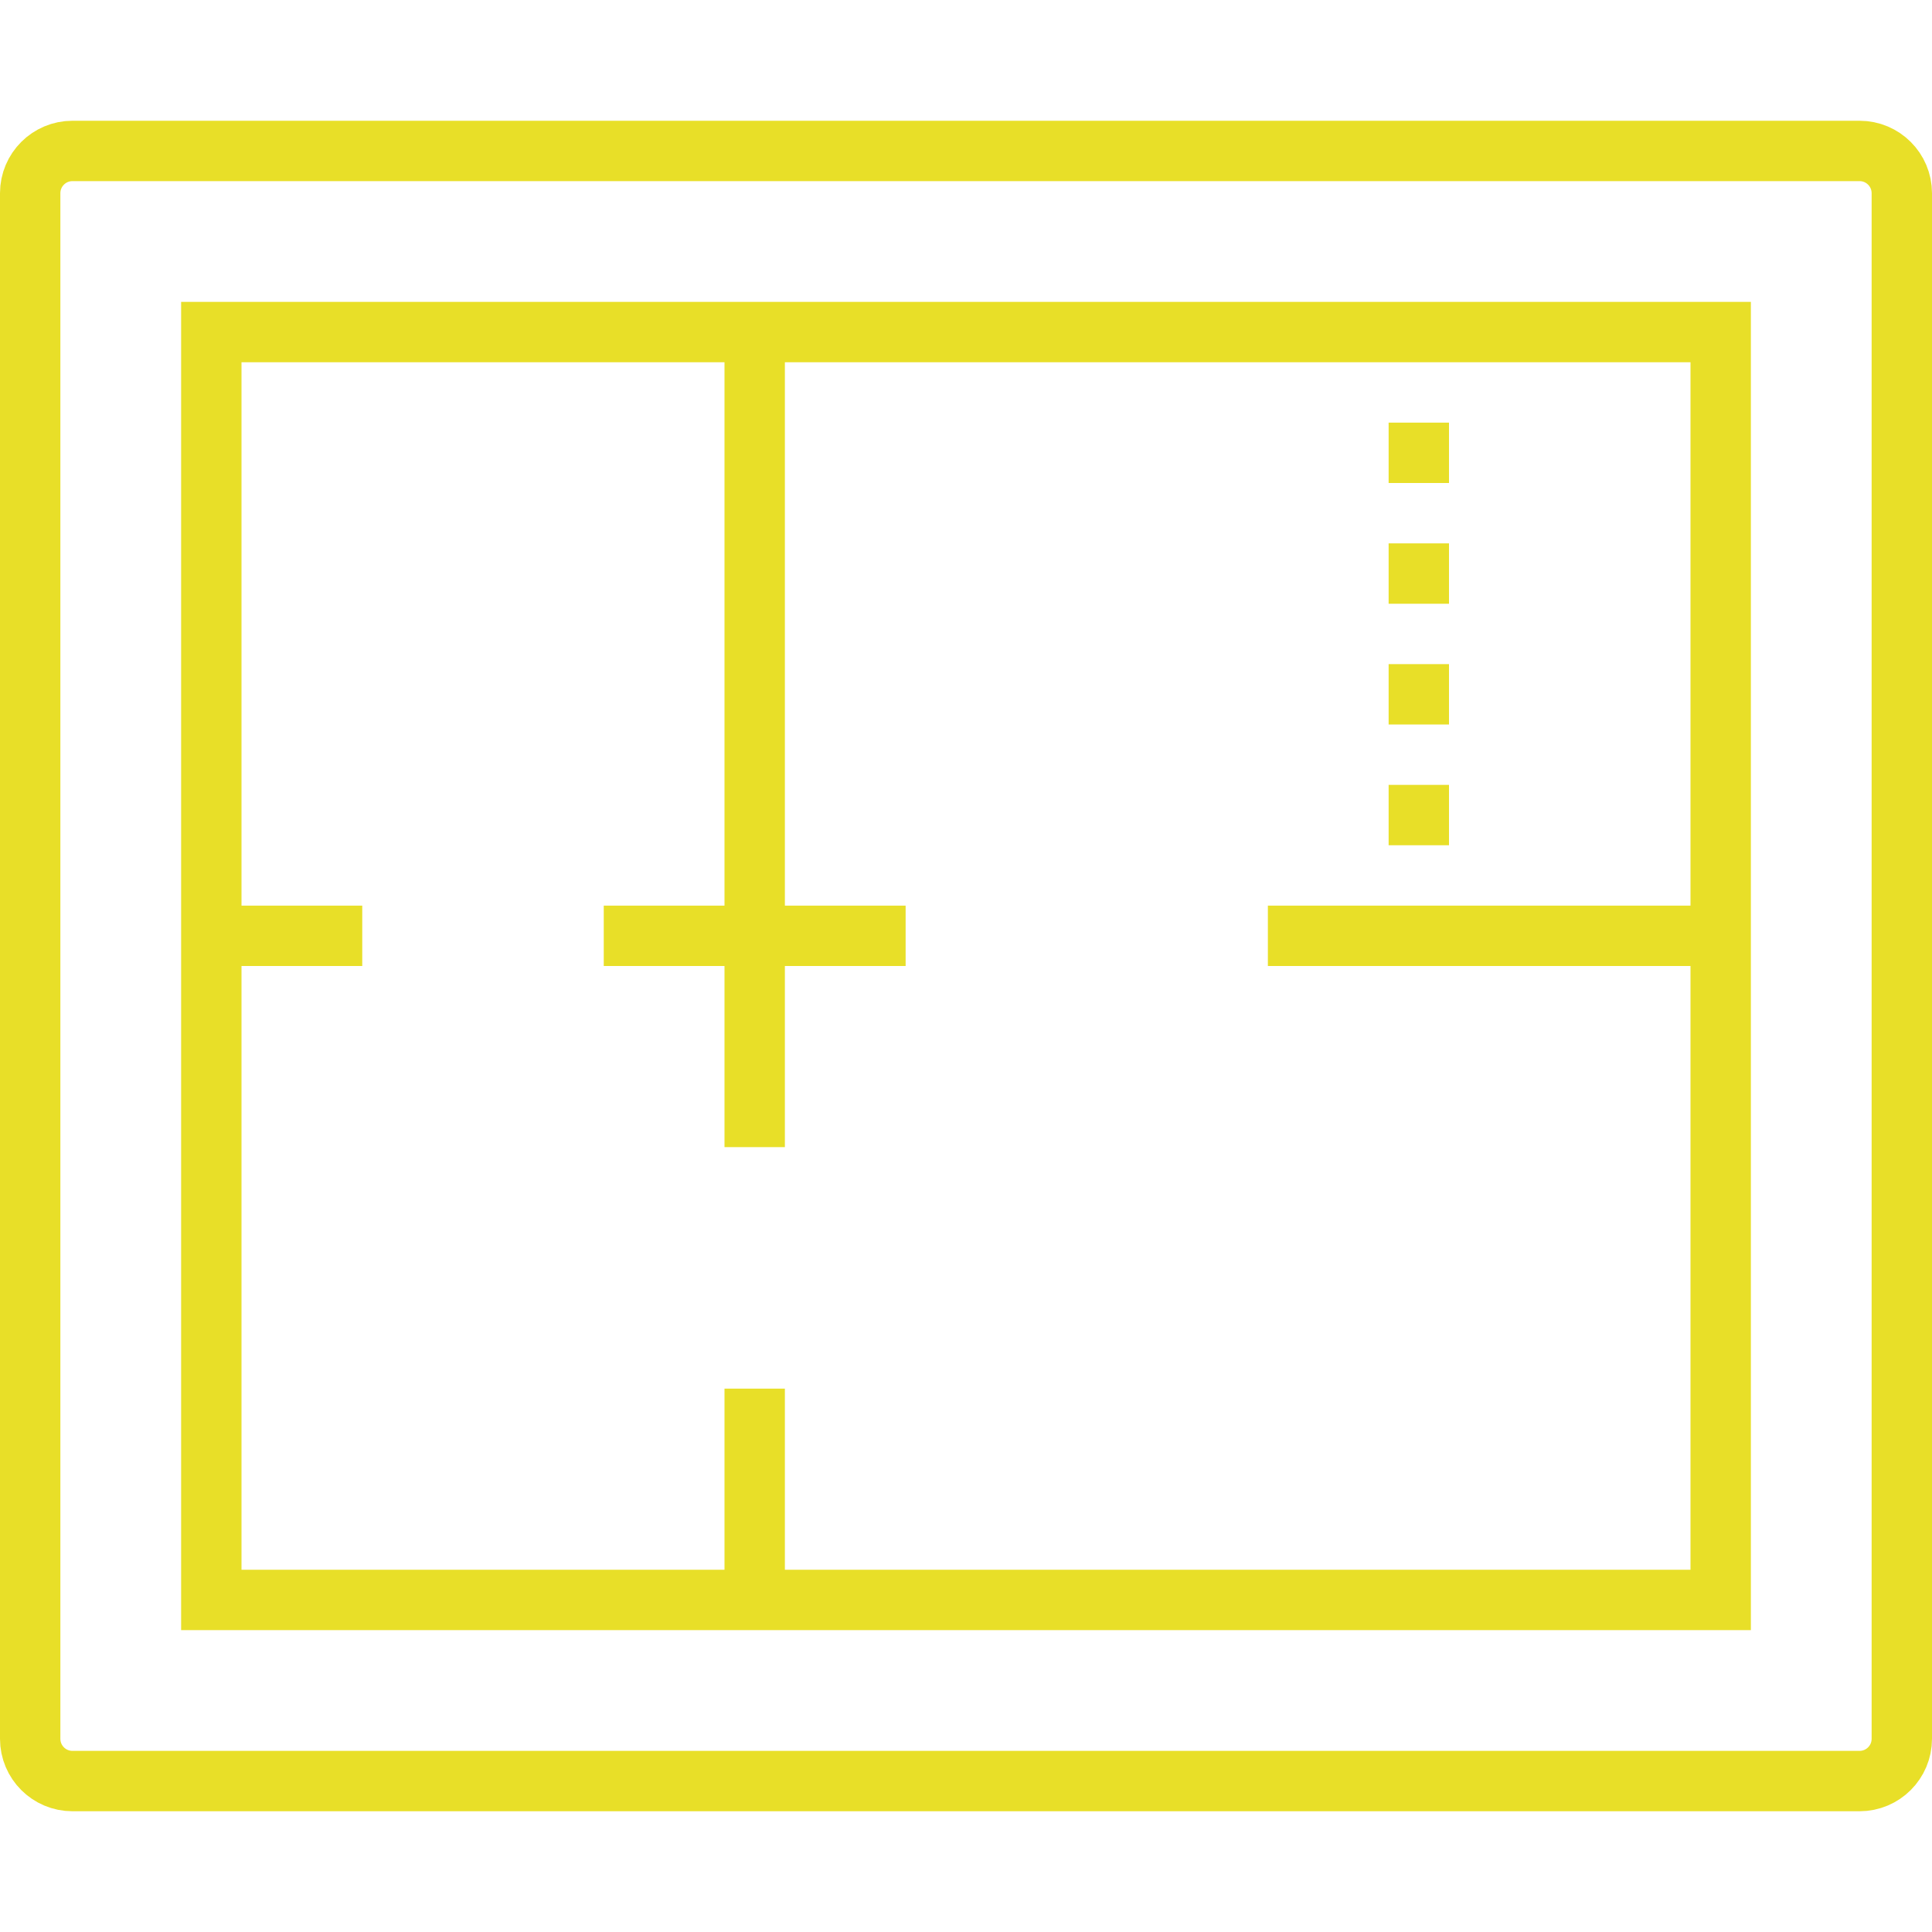
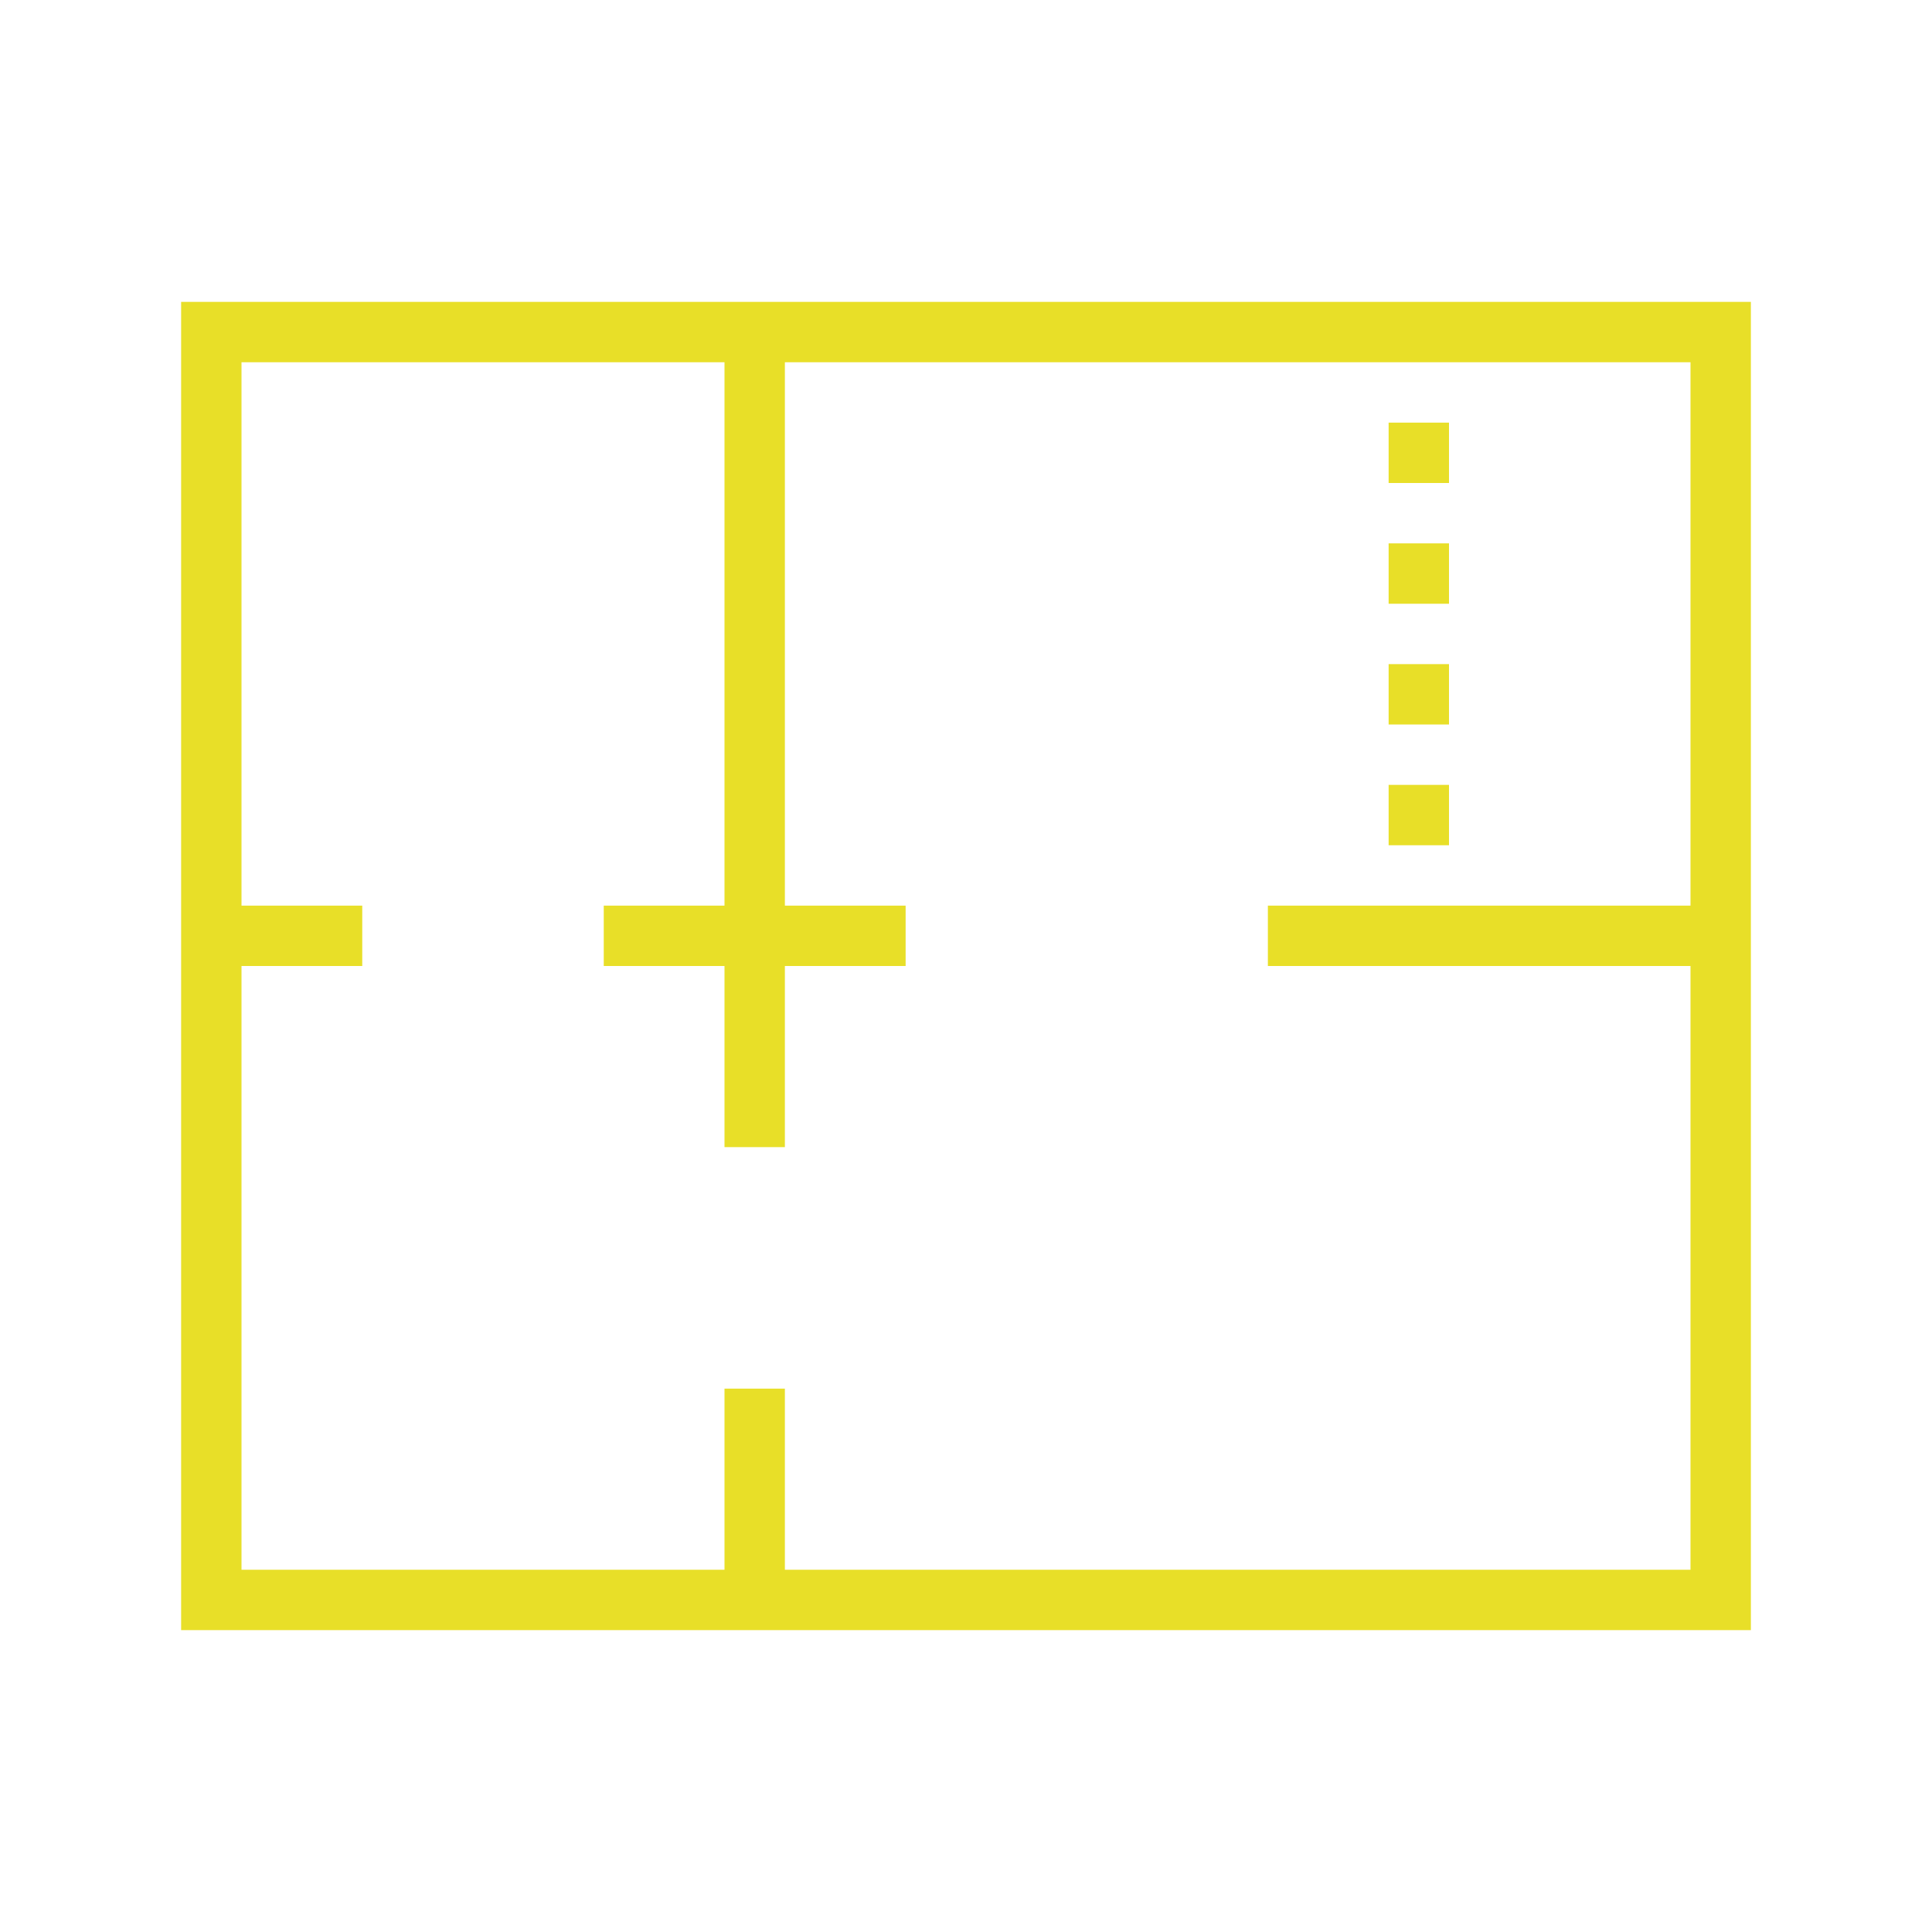
<svg xmlns="http://www.w3.org/2000/svg" width="800" height="800" viewBox="0 0 800 800" fill="none">
-   <path d="M30 62.5H770C779.665 62.5 787.5 70.335 787.5 80V720C787.5 729.665 779.665 737.5 770 737.5H30C20.335 737.5 12.5 729.665 12.5 720V80C12.5 70.335 20.335 62.5 30 62.5Z" stroke="#E8DF28" stroke-width="25" />
  <path d="M600 350H575V325H600V350ZM600 275H575V300H600V275ZM600 225H575V250H600V225ZM600 175H575V200H600V175ZM725 125V675H75V125H725ZM700 150H325V375H375V400H325V475H300V400H250V375H300V150H100V375H150V400H100V650H300V575H325V650H700V400H525V375H700V150Z" fill="#E8DF28" />
</svg>